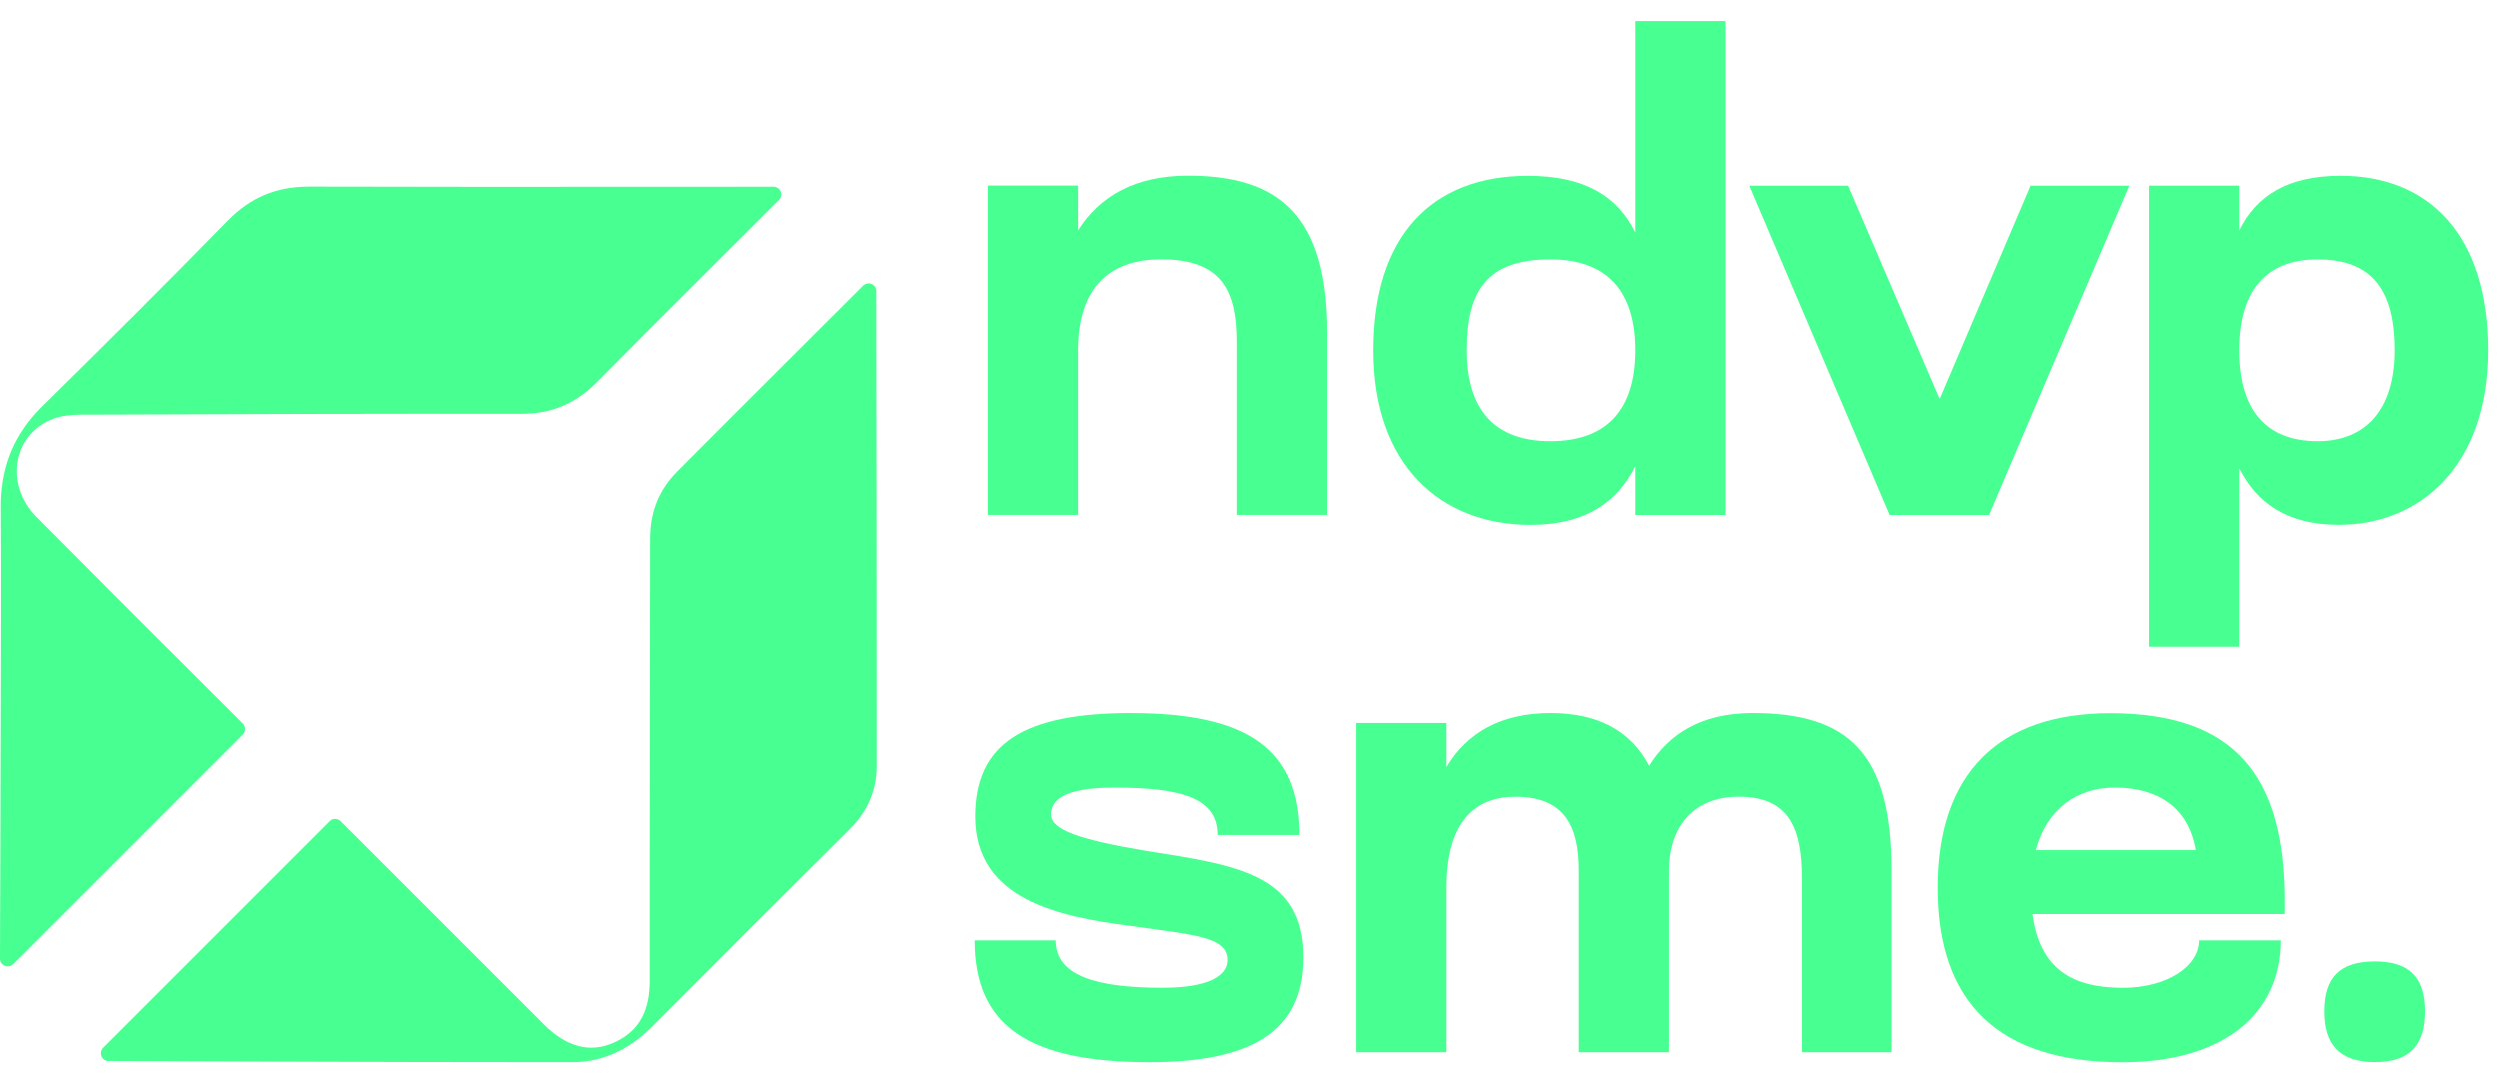
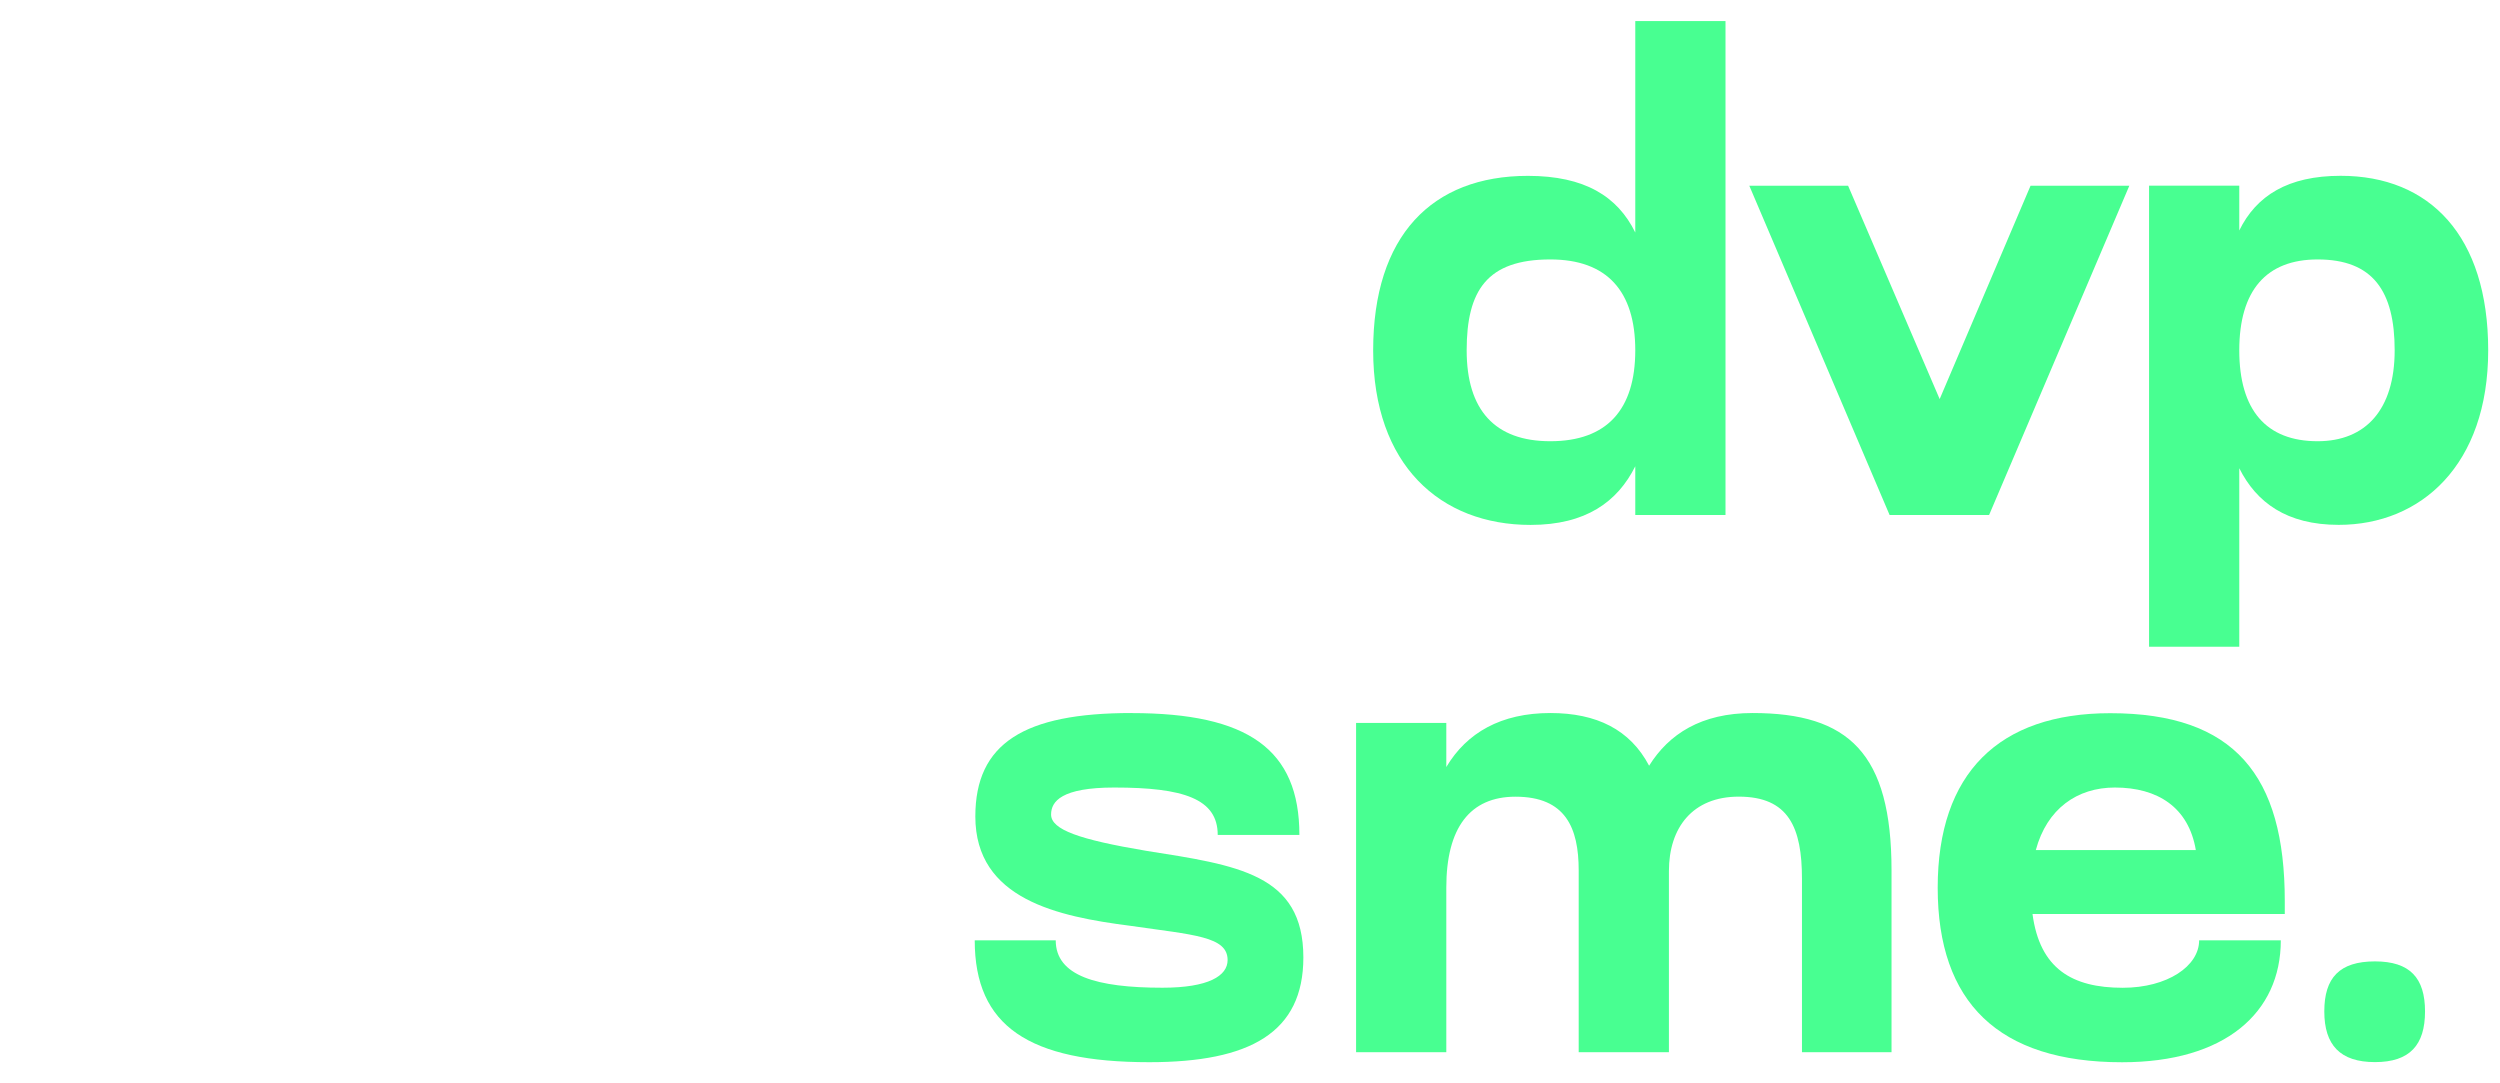
<svg xmlns="http://www.w3.org/2000/svg" width="90" height="39" viewBox="0 0 90 39" fill="none">
-   <path d="M0 34.478V34.539C0.015 34.68 0.132 34.788 0.277 34.788C0.35 34.788 0.416 34.759 0.466 34.715C0.473 34.711 0.479 34.704 0.484 34.698L8.731 26.451C8.731 26.451 8.744 26.44 8.748 26.433C8.794 26.385 8.821 26.319 8.821 26.244C8.821 26.169 8.792 26.101 8.744 26.051L8.735 26.042L8.354 25.662C7.237 24.544 6.118 23.429 5.001 22.314L4.504 21.815L4.044 21.356C3.134 20.445 2.226 19.535 1.319 18.62C0.15 17.441 0.457 15.616 1.931 15.073C2.228 14.963 2.564 14.936 2.898 14.928C3.05 14.925 3.202 14.928 3.349 14.928C8.493 14.908 13.637 14.892 18.781 14.899C19.326 14.899 19.816 14.804 20.265 14.613C20.707 14.424 21.109 14.143 21.481 13.764C22.123 13.118 22.765 12.473 23.407 11.829C24.945 10.29 26.488 8.755 28.026 7.215L28.059 7.182C28.101 7.134 28.127 7.072 28.127 7.002C28.127 6.932 28.101 6.866 28.056 6.817C28.056 6.815 28.052 6.813 28.05 6.808L28.041 6.8C28.041 6.8 28.037 6.795 28.032 6.793C27.984 6.749 27.92 6.723 27.85 6.723H27.848C26.363 6.723 24.885 6.723 23.412 6.725C19.306 6.727 15.231 6.731 11.158 6.718H11.139C9.969 6.718 9.03 7.094 8.203 7.941C6.001 10.193 3.769 12.414 1.524 14.624C1.423 14.723 1.326 14.824 1.236 14.928C0.598 15.653 0.22 16.469 0.086 17.393C0.044 17.663 0.024 17.947 0.026 18.239C0.042 20.764 0.033 23.287 0.026 25.811C0.022 28.657 0.011 31.502 0 34.478ZM3.908 38.194H3.912C8.812 38.21 13.676 38.236 18.541 38.236C19.24 38.236 19.939 38.236 20.639 38.236C20.731 38.236 20.821 38.232 20.912 38.225C21.864 38.153 22.702 37.711 23.407 37.027C23.425 37.009 23.445 36.989 23.465 36.972C25.842 34.59 28.217 32.208 30.605 29.835C31.236 29.206 31.564 28.452 31.564 27.575V26.497C31.564 22.657 31.558 18.814 31.553 14.932C31.553 13.467 31.549 11.998 31.547 10.518C31.547 10.518 31.547 10.516 31.547 10.514V10.448C31.54 10.389 31.518 10.338 31.48 10.298C31.48 10.296 31.476 10.294 31.474 10.29C31.472 10.287 31.467 10.283 31.465 10.281C31.465 10.281 31.461 10.276 31.456 10.274C31.408 10.23 31.344 10.204 31.272 10.204C31.199 10.204 31.14 10.228 31.091 10.27C31.082 10.276 31.076 10.285 31.067 10.292C29.517 11.838 27.968 13.384 26.42 14.93C25.741 15.609 25.059 16.291 24.382 16.973C24.063 17.294 23.823 17.646 23.66 18.035C23.511 18.396 23.427 18.783 23.41 19.201C23.407 19.258 23.405 19.317 23.405 19.376C23.405 24.687 23.383 29.998 23.39 35.309C23.39 36.323 23.06 37.099 22.112 37.528C21.244 37.922 20.397 37.693 19.579 36.879C17.538 34.841 15.499 32.8 13.459 30.759L12.273 29.574C12.273 29.574 12.269 29.569 12.267 29.565C12.264 29.563 12.26 29.558 12.258 29.556C12.258 29.556 12.254 29.552 12.249 29.55C12.201 29.506 12.137 29.479 12.064 29.479C11.992 29.479 11.935 29.503 11.884 29.547C11.875 29.554 11.869 29.563 11.86 29.569C9.113 32.318 6.41 35.019 3.712 37.719C3.662 37.772 3.631 37.84 3.631 37.919C3.631 38.073 3.756 38.197 3.908 38.199V38.194Z" fill="#48FF91" />
-   <path d="M44.526 18.539V12.302C44.526 10.453 43.981 9.338 41.8 9.338C39.855 9.338 38.813 10.453 38.813 12.61V18.537H35.565V6.681H38.813V8.293C39.596 7.059 40.876 6.325 42.772 6.325C46.068 6.325 47.775 7.772 47.775 11.992V18.537H44.526V18.539Z" fill="#48FF91" />
  <path d="M58.87 16.786C58.23 18.066 57.091 18.897 55.101 18.897C51.853 18.897 49.434 16.74 49.434 12.614C49.434 8.489 51.545 6.331 55.006 6.331C57.045 6.331 58.23 7.066 58.87 8.37V0.759H62.118V18.541H58.87V16.786ZM55.811 15.884C57.85 15.884 58.87 14.745 58.87 12.612C58.87 10.479 57.85 9.34 55.811 9.34C53.535 9.34 52.8 10.455 52.8 12.612C52.8 14.769 53.821 15.884 55.811 15.884Z" fill="#48FF91" />
  <path d="M62.975 6.686H66.531L69.828 14.367L73.1 6.686H76.656L71.607 18.541H68.026L62.975 6.686Z" fill="#48FF91" />
  <path d="M77.366 23.282V6.685H80.614V8.297C81.23 7.042 82.369 6.329 84.264 6.329C87.466 6.329 89.575 8.486 89.575 12.612C89.575 16.738 87.156 18.895 84.194 18.895C82.32 18.895 81.23 18.088 80.614 16.856V23.282H77.366ZM83.435 9.34C81.586 9.34 80.614 10.455 80.614 12.612C80.614 14.769 81.586 15.884 83.435 15.884C85.166 15.884 86.208 14.745 86.208 12.612C86.208 10.479 85.425 9.34 83.435 9.34Z" fill="#48FF91" />
  <path d="M40.733 25.671C44.929 25.671 46.778 26.975 46.778 30.058H43.838C43.838 28.754 42.604 28.351 40.115 28.351C38.217 28.351 37.839 28.848 37.839 29.323C37.839 29.869 38.859 30.225 41.254 30.628C44.55 31.149 46.921 31.457 46.921 34.469C46.921 37.172 45.001 38.239 41.373 38.239C37.034 38.239 35.09 36.935 35.09 33.851H38.006C38.006 35.131 39.475 35.558 41.848 35.558C43.508 35.558 44.194 35.131 44.194 34.562C44.194 33.709 42.985 33.66 40.684 33.328C38.1 32.996 35.112 32.38 35.112 29.392C35.112 26.759 36.867 25.669 40.731 25.669L40.733 25.671Z" fill="#48FF91" />
  <path d="M56.833 37.882V31.338C56.833 29.796 56.358 28.681 54.557 28.681C52.921 28.681 52.067 29.796 52.067 31.954V37.88H48.819V26.025H52.067V27.613C52.802 26.379 54.036 25.669 55.813 25.669C57.473 25.669 58.682 26.262 59.368 27.566C60.079 26.427 61.242 25.669 63.092 25.669C66.553 25.669 68.095 27.116 68.095 31.336V37.88H64.871V31.643C64.871 29.794 64.396 28.679 62.595 28.679C60.934 28.679 60.081 29.794 60.081 31.358V37.878H56.833V37.882Z" fill="#48FF91" />
  <path d="M82.25 32.903H73.17C73.432 34.872 74.593 35.56 76.418 35.56C78.03 35.56 79.169 34.777 79.169 33.853H82.109C82.109 36.462 80.095 38.241 76.396 38.241C71.938 38.241 69.757 36.083 69.757 31.958C69.757 27.832 71.963 25.675 75.969 25.675C80.451 25.675 82.252 27.927 82.252 32.433V32.908L82.25 32.903ZM79.05 30.603C78.789 29.061 77.676 28.351 76.134 28.351C74.782 28.351 73.691 29.11 73.289 30.603H79.05Z" fill="#48FF91" />
  <path d="M85.5 34.61C86.756 34.61 87.301 35.204 87.301 36.411C87.301 37.618 86.756 38.236 85.5 38.236C84.244 38.236 83.675 37.62 83.675 36.411C83.675 35.201 84.22 34.61 85.5 34.61Z" fill="#48FF91" />
</svg>